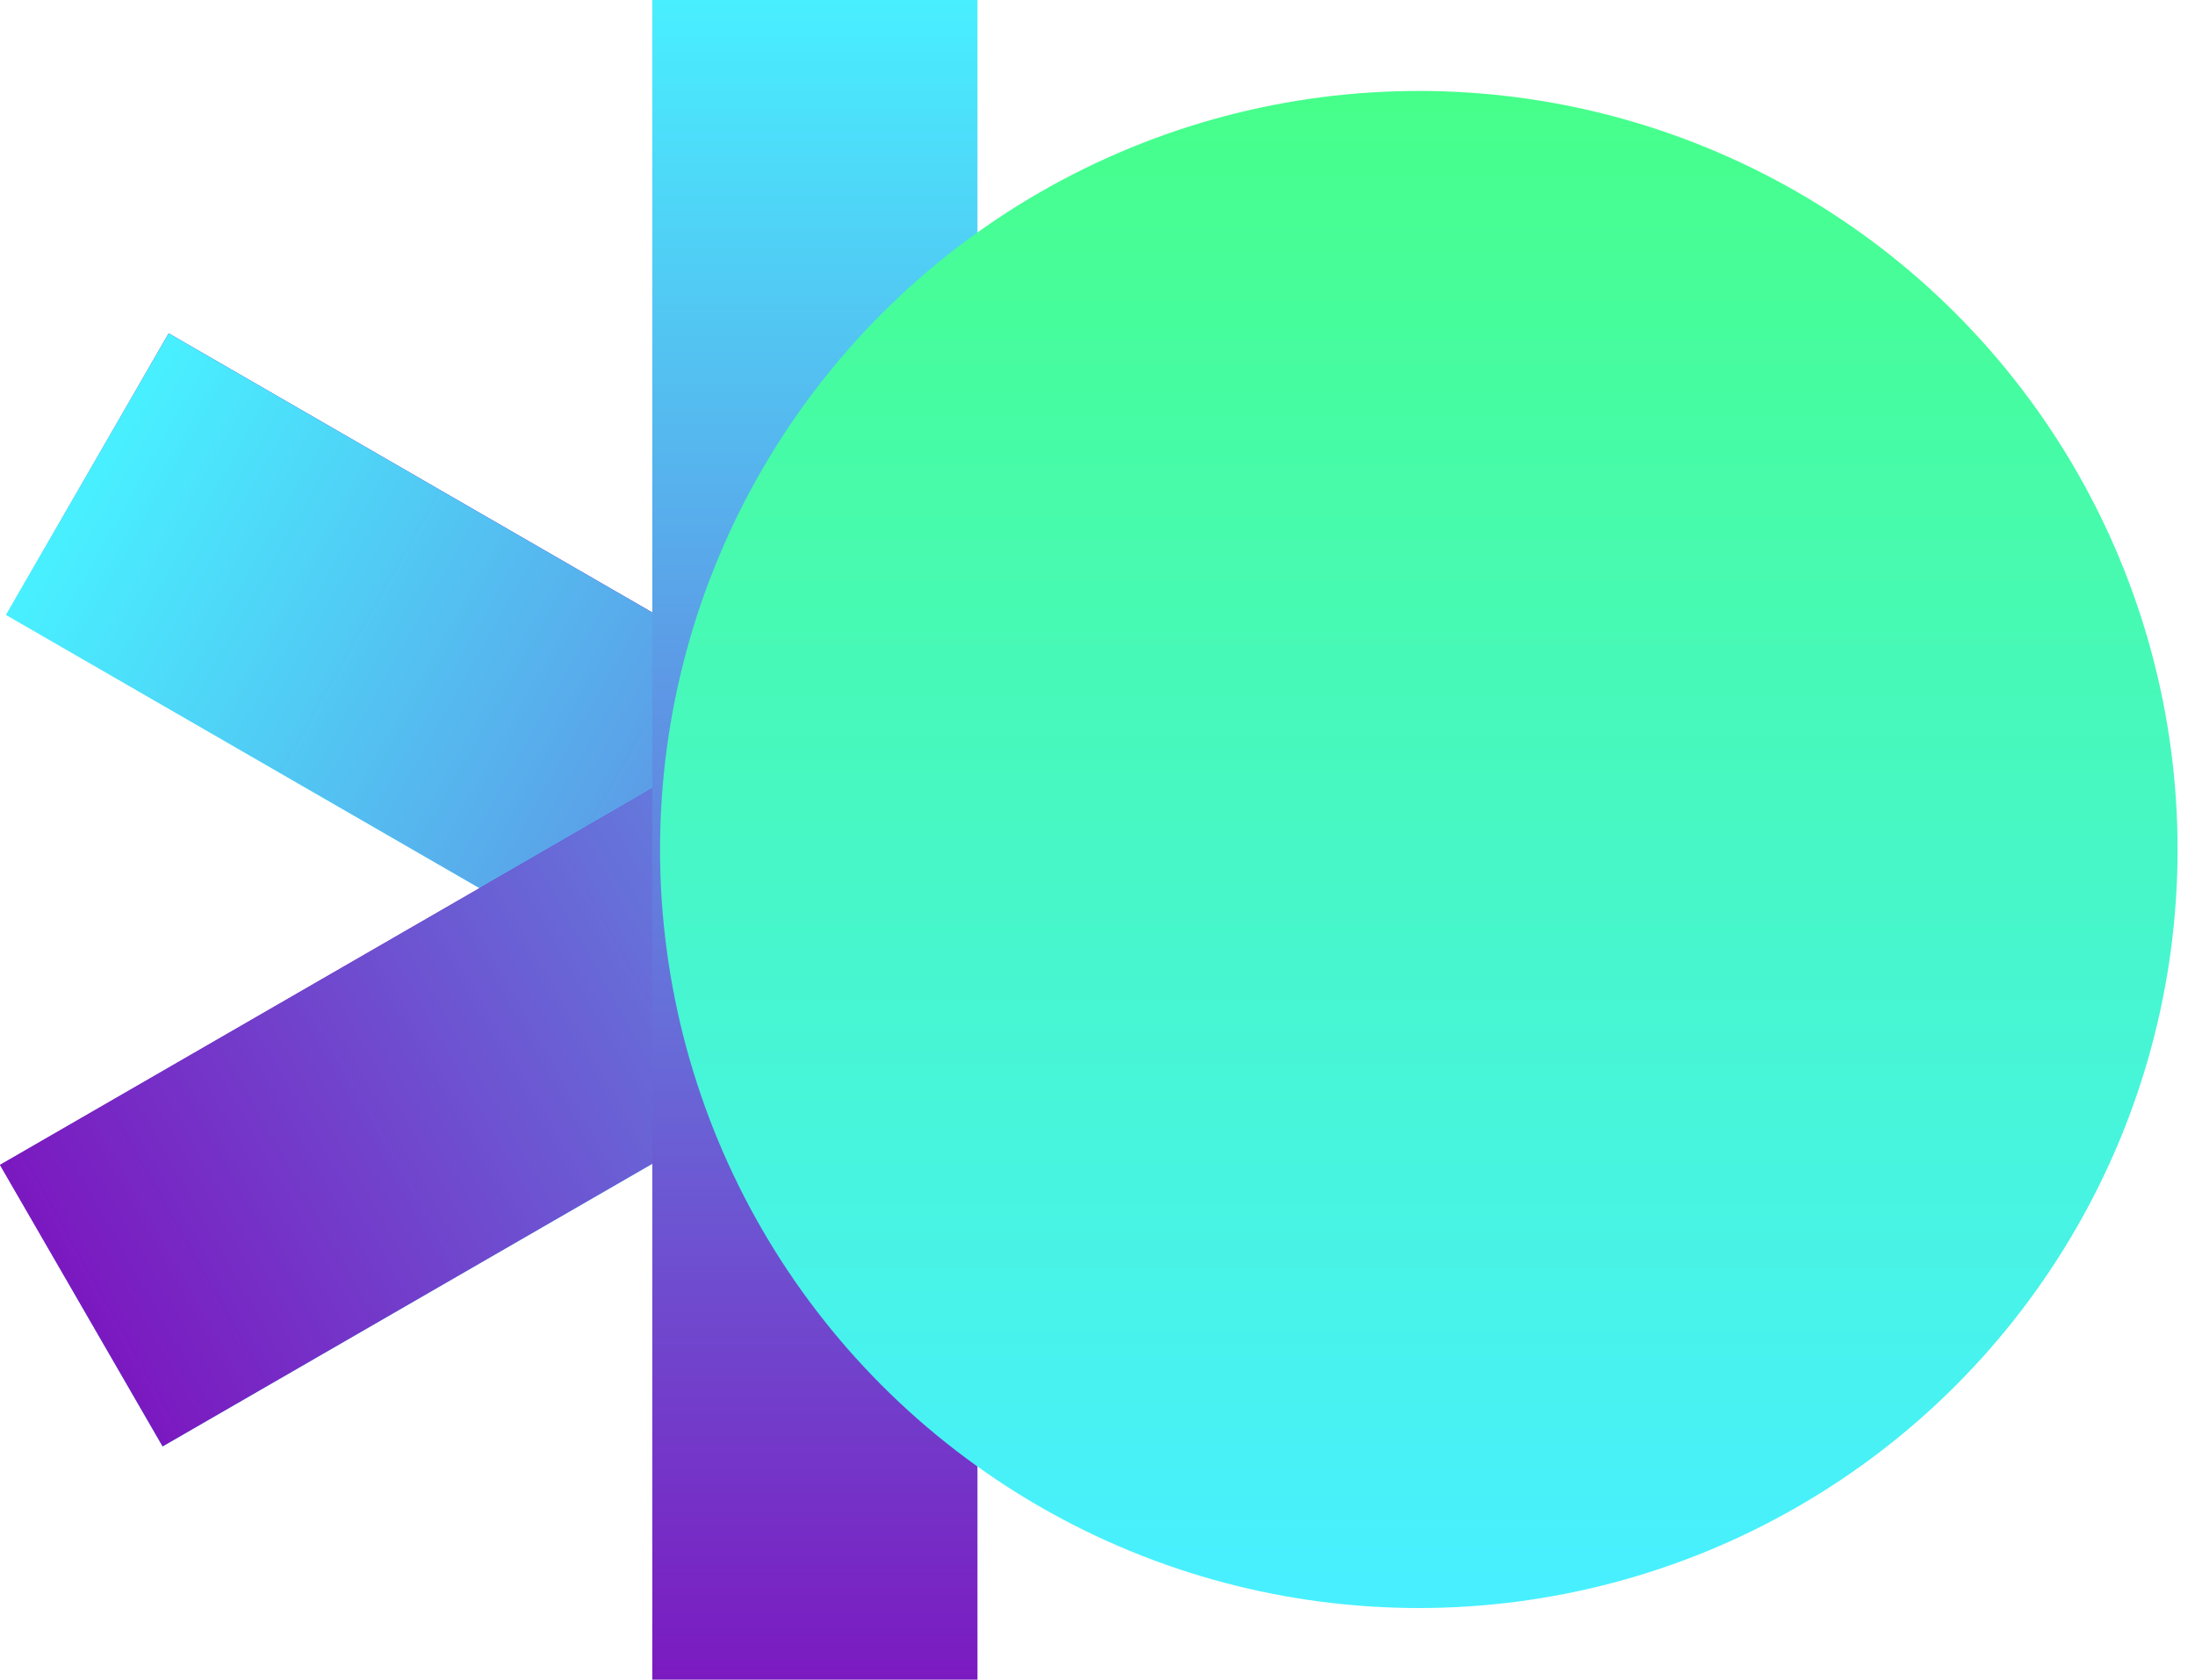
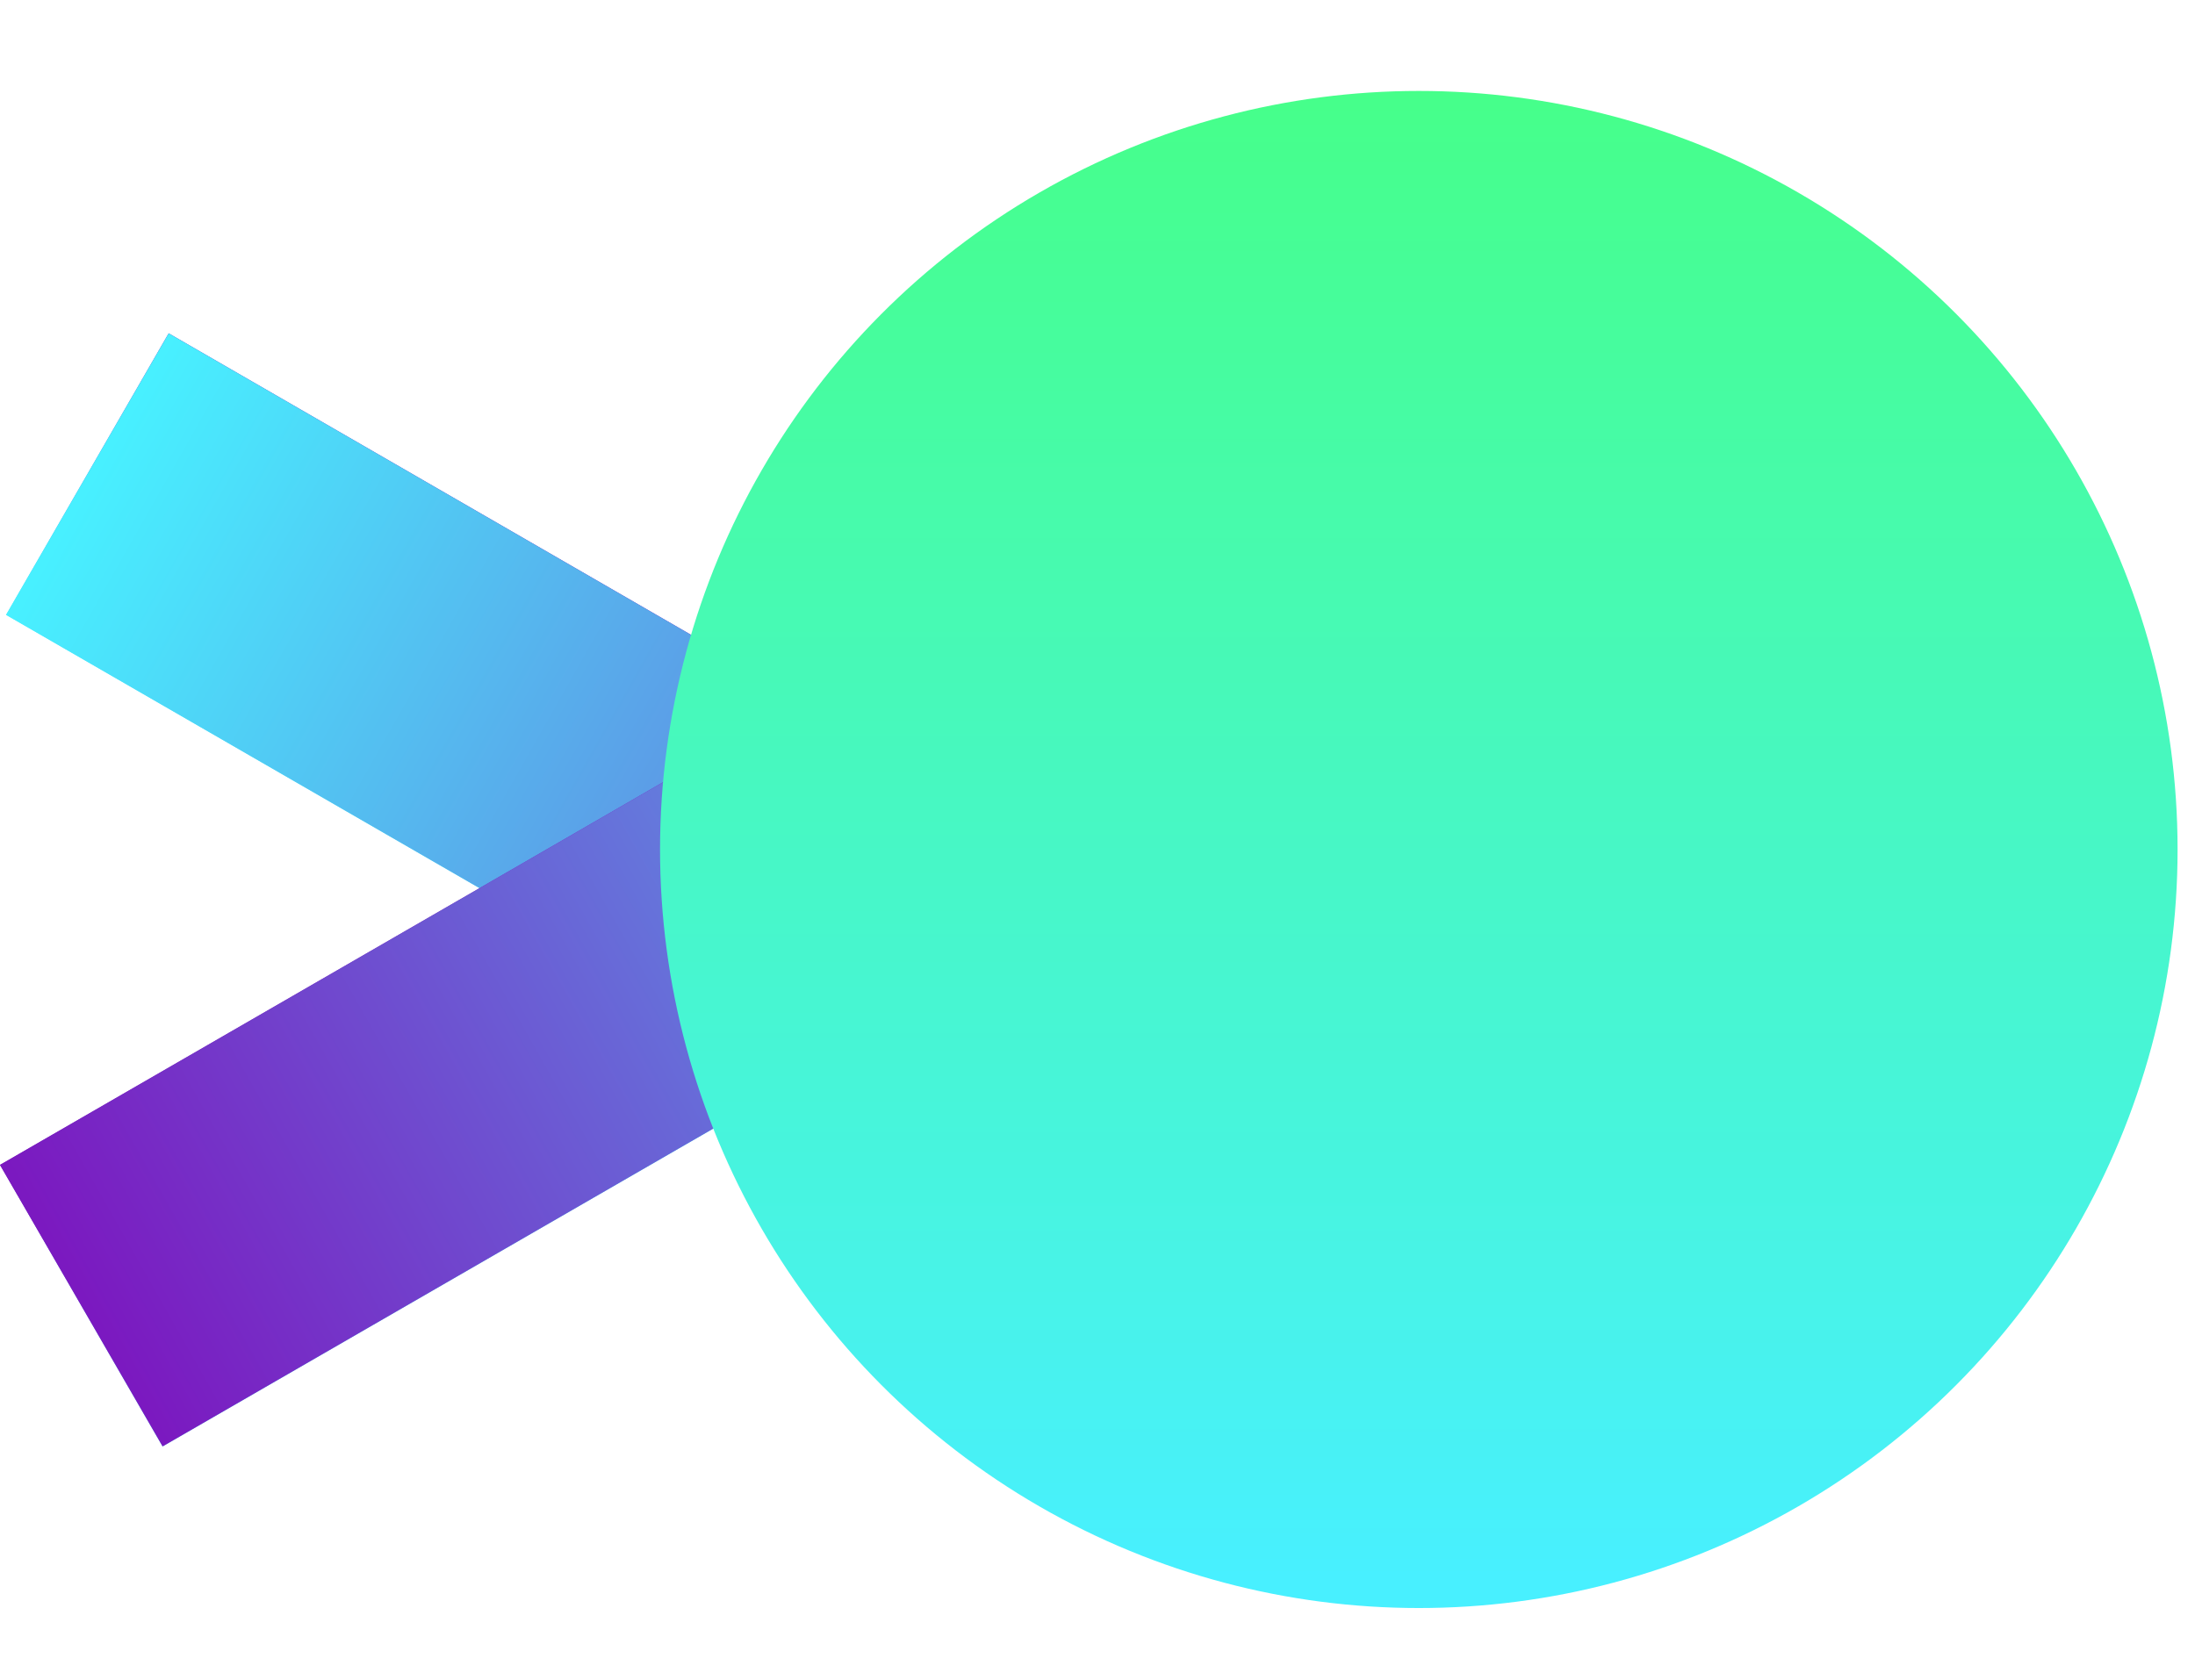
<svg xmlns="http://www.w3.org/2000/svg" xmlns:xlink="http://www.w3.org/1999/xlink" width="81" height="62" viewBox="0 0 81 62">
  <defs>
    <linearGradient x1="50%" y1="0%" x2="50%" y2="98.102%" id="a">
      <stop stop-color="#7B19C0" offset="0%" />
      <stop stop-color="#48F0FF" offset="100%" />
    </linearGradient>
    <linearGradient x1="100%" y1="50%" x2="0%" y2="50%" id="c">
      <stop stop-color="#7B19C0" offset="0%" />
      <stop stop-color="#48F0FF" offset="100%" />
    </linearGradient>
    <linearGradient x1="50%" y1="0%" x2="50%" y2="98.102%" id="e">
      <stop stop-color="#46FF8A" offset="0%" />
      <stop stop-color="#48F0FF" offset="100%" />
    </linearGradient>
    <path id="b" d="M-.929 27h62v12h-62z" />
    <path id="d" d="M-1.153 26.696h62v12h-62z" />
  </defs>
  <g fill="none" fill-rule="evenodd">
    <g transform="rotate(30 30.071 33)">
      <use fill="url(#a)" xlink:href="#b" />
      <use fill="url(#c)" xlink:href="#b" />
    </g>
    <g transform="scale(-1 1) rotate(30 0 -78.694)">
      <use fill="url(#a)" xlink:href="#d" />
      <use fill="url(#c)" xlink:href="#d" />
    </g>
-     <path fill="url(#c)" transform="rotate(90 30.071 31)" d="M-.929 25h62v12h-62z" />
    <circle fill="url(#e)" style="mix-blend-mode:darken" cx="52.357" cy="31.357" r="28" />
  </g>
</svg>